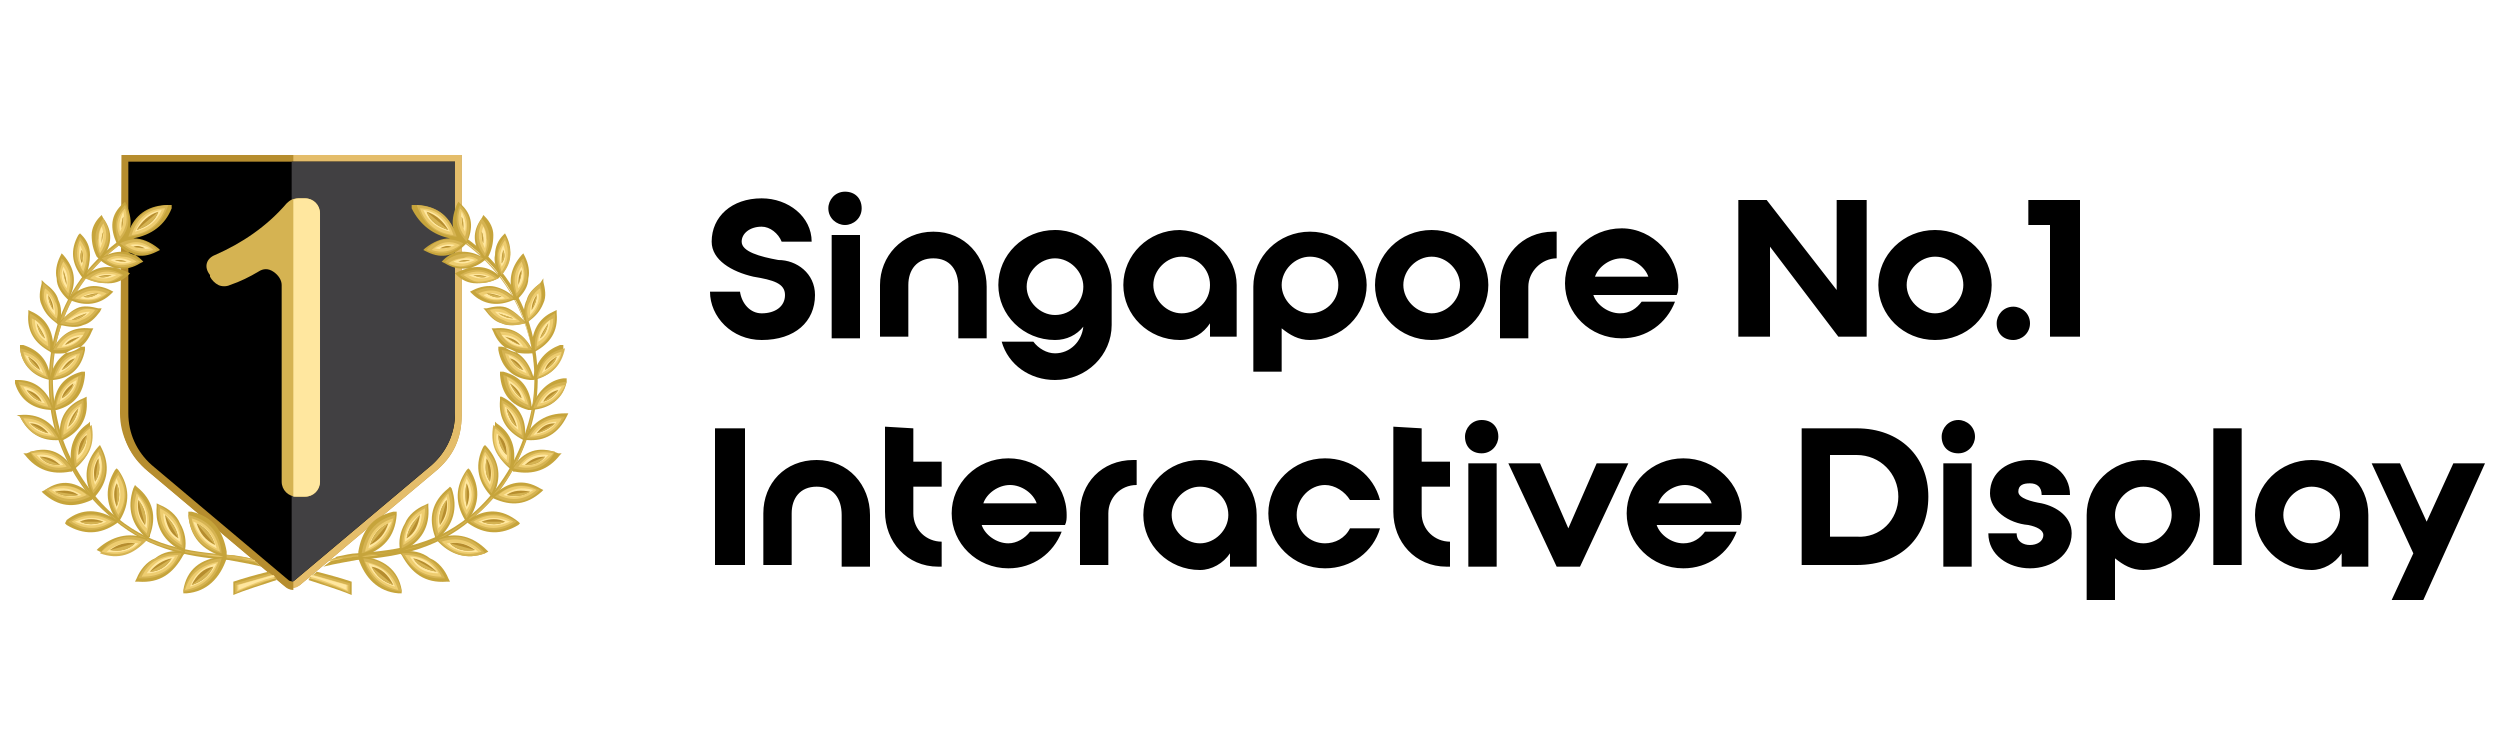
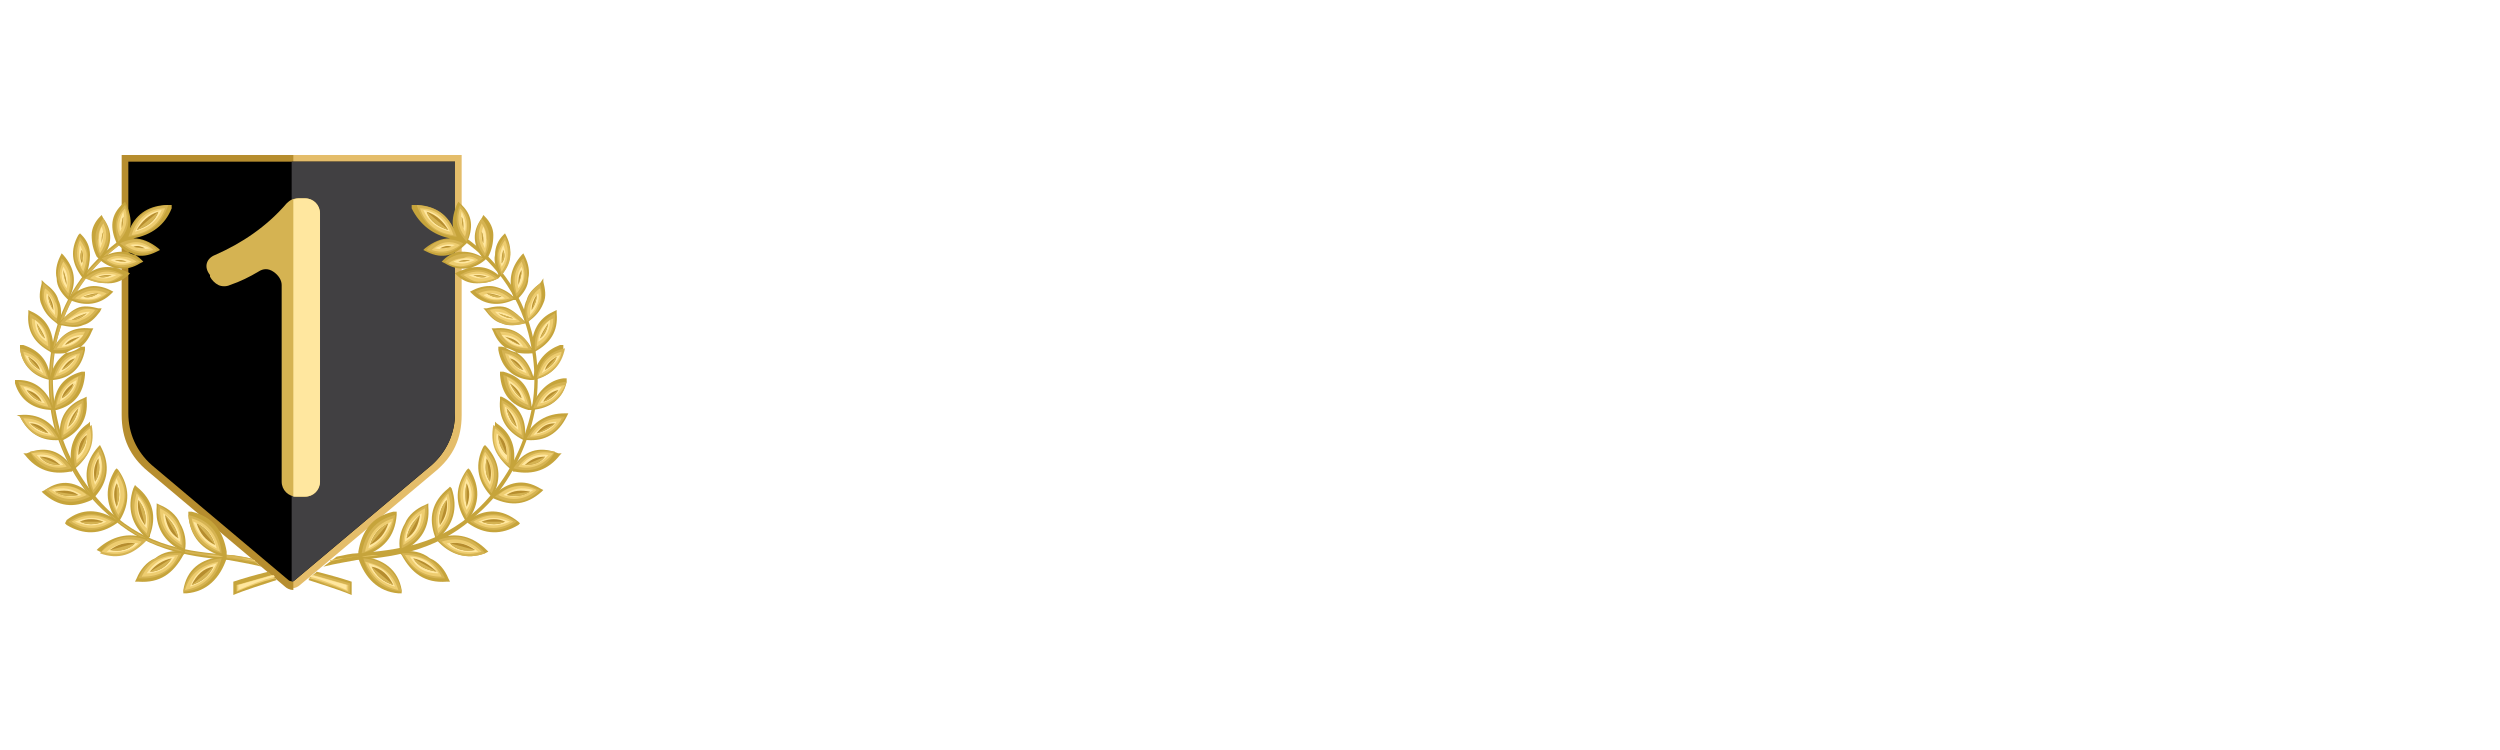
<svg xmlns="http://www.w3.org/2000/svg" version="1.1" id="Layer_1" x="0px" y="0px" viewBox="0 0 150 45" style="enable-background:new 0 0 150 45;" xml:space="preserve">
  <style type="text/css">
	.st0{fill-rule:evenodd;clip-rule:evenodd;fill:#B68D2E;}
	.st1{fill-rule:evenodd;clip-rule:evenodd;fill:#E4BD6A;}
	.st2{fill-rule:evenodd;clip-rule:evenodd;}
	.st3{fill-rule:evenodd;clip-rule:evenodd;fill:#414042;}
	.st4{fill-rule:evenodd;clip-rule:evenodd;fill:#C6A43B;}
	.st5{fill-rule:evenodd;clip-rule:evenodd;fill:#D5B352;}
	.st6{fill-rule:evenodd;clip-rule:evenodd;fill:#EECD70;}
	.st7{fill-rule:evenodd;clip-rule:evenodd;fill:#FFE79F;}
	.st8{fill:#D5B352;}
	.st9{fill:#FFE79F;}
</style>
  <g>
-     <path d="M48.9,17.7c0,1.6-1.2,2.7-3.2,2.7c-1.8,0-3.1-1.4-3.1-2.9h1.8c0.1,0.7,0.6,1.3,1.3,1.3c0.8,0,1.4-0.4,1.4-1.1   s-0.7-0.9-1.9-1.1c-1.3-0.3-2.5-1-2.5-2.1c0-1.5,1.2-2.6,3-2.6c1.6,0,3,1.1,3,2.6h-1.8c-0.2-0.5-0.7-0.9-1.2-0.9   c-0.7,0-1.2,0.4-1.2,0.9c0,0.6,1.1,0.9,2.2,1.1C47.8,15.6,48.9,16.4,48.9,17.7z M51.7,12.5c0,0.6-0.5,1-1,1s-1-0.4-1-1   c0-0.5,0.4-1,1-1S51.7,11.9,51.7,12.5z M49.9,14.1h1.7v6.2h-1.7V14.1z M56,13.9c1.9,0,3.2,1.5,3.2,3.3v3.1h-1.7v-3.1   c0-1-0.5-1.7-1.5-1.7s-1.5,0.7-1.5,1.6v3.1h-1.7v-3.1C52.8,15.4,54.1,13.9,56,13.9z M66.7,17.1v2.4c0,1.8-1.5,3.3-3.4,3.3   c-1.5,0-2.8-0.9-3.2-2.3H62c0.3,0.4,0.8,0.7,1.3,0.7c0.9,0,1.6-0.7,1.7-1.6l0,0c-0.4,0.5-1,0.8-1.7,0.8c-1.9,0-3.4-1.5-3.4-3.3   s1.5-3.3,3.4-3.3C65.2,13.8,66.7,15.4,66.7,17.1z M63.3,18.9c1,0,1.7-0.8,1.7-1.7s-0.8-1.7-1.7-1.7c-0.9,0-1.7,0.8-1.7,1.7   S62.4,18.9,63.3,18.9z M74.2,17.1v3.1h-1.6v-0.8c-0.4,0.6-1,1-1.8,1c-1.9,0-3.4-1.5-3.4-3.3s1.5-3.3,3.4-3.3   C72.7,13.9,74.2,15.4,74.2,17.1z M72.6,17.1c0-1-0.8-1.7-1.7-1.7s-1.7,0.8-1.7,1.7s0.8,1.7,1.7,1.7S72.6,18.1,72.6,17.1z M82,17.1   c0,1.8-1.5,3.3-3.4,3.3c-0.7,0-1.2-0.3-1.7-0.7v2.6h-1.7v-5.1c0-1.8,1.5-3.3,3.4-3.3S82,15.4,82,17.1z M80.3,17.1   c0-1-0.8-1.7-1.7-1.7s-1.7,0.8-1.7,1.7s0.8,1.7,1.7,1.7S80.3,18.1,80.3,17.1z M85.9,20.4c-1.9,0-3.4-1.5-3.4-3.3s1.5-3.3,3.4-3.3   s3.4,1.5,3.4,3.3S87.8,20.4,85.9,20.4z M85.9,15.4c-0.9,0-1.7,0.8-1.7,1.7s0.8,1.7,1.7,1.7s1.7-0.8,1.7-1.7S86.8,15.4,85.9,15.4z    M93.2,13.9h0.2v1.6c-0.9,0-1.7,0.8-1.7,1.7v3.1H90v-3.1C90,15.4,91.3,13.9,93.2,13.9z M100.7,17.1c0,0.2,0,0.4-0.1,0.6h-5   c0.2,0.6,0.9,1.1,1.6,1.1c0.6,0,1-0.3,1.3-0.7h2c-0.5,1.3-1.7,2.2-3.2,2.2c-1.9,0-3.4-1.5-3.4-3.3s1.5-3.3,3.4-3.3   S100.7,15.4,100.7,17.1z M98.9,16.6c-0.2-0.6-0.9-1.1-1.6-1.1s-1.4,0.5-1.6,1.1H98.9z M104.3,20.2V12h1.7l4.2,5.4V12h1.8v8.2h-1.7   l-4.1-5.4v5.4H104.3z M116.1,20.4c-1.9,0-3.4-1.5-3.4-3.3s1.5-3.3,3.4-3.3s3.4,1.5,3.4,3.3C119.5,19,118,20.4,116.1,20.4z    M116.1,15.4c-0.9,0-1.7,0.8-1.7,1.7s0.8,1.7,1.7,1.7s1.7-0.8,1.7-1.7S117.1,15.4,116.1,15.4z M120.8,20.4c-0.6,0-1-0.4-1-1   c0-0.5,0.4-1,1-1c0.5,0,1,0.4,1,1S121.3,20.4,120.8,20.4z M124.8,12v8.2H123v-6.7h-1.3V12H124.8z M44.7,33.9h-1.8v-8.2h1.8V33.9z    M49,27.6c1.9,0,3.2,1.5,3.2,3.3V34h-1.7v-3.1c0-1-0.5-1.7-1.5-1.7s-1.5,0.7-1.5,1.6v3.1h-1.7v-3.1C45.8,29,47.1,27.6,49,27.6z    M54.8,25.7v2h1.7v1.5h-1.7v1.6c0,1,0.8,1.7,1.7,1.7V34h-0.2c-1.9,0-3.2-1.5-3.2-3.3v-5.1L54.8,25.7L54.8,25.7z M64,30.9   c0,0.2,0,0.4-0.1,0.6h-5c0.2,0.6,0.9,1.1,1.6,1.1c0.5,0,1-0.3,1.3-0.7h1.9c-0.5,1.3-1.7,2.2-3.2,2.2c-1.9,0-3.4-1.5-3.4-3.3   s1.5-3.3,3.4-3.3S64,29,64,30.9z M62.2,30.2c-0.2-0.6-0.9-1.1-1.6-1.1c-0.7,0-1.4,0.5-1.6,1.1H62.2z M68,27.6h0.2v1.5   c-1,0-1.7,0.8-1.7,1.7v3.1h-1.7v-3.1C64.8,29,66.1,27.6,68,27.6z M75.4,30.9V34h-1.6v-0.8c-0.4,0.6-1.1,1-1.8,1   c-1.9,0-3.4-1.5-3.4-3.3s1.5-3.3,3.4-3.3C73.9,27.6,75.4,29,75.4,30.9z M73.7,30.9c0-1-0.8-1.7-1.7-1.7c-0.9,0-1.7,0.8-1.7,1.7   s0.8,1.7,1.7,1.7C72.9,32.6,73.7,31.8,73.7,30.9z M77.8,30.9c0,1,0.8,1.7,1.7,1.7c0.6,0,1.2-0.3,1.5-0.9h1.8   c-0.4,1.4-1.7,2.4-3.3,2.4c-1.9,0-3.4-1.5-3.4-3.3s1.5-3.3,3.4-3.3c1.6,0,2.9,1,3.3,2.5H81c-0.3-0.5-0.9-0.9-1.5-0.9   C78.6,29.1,77.8,29.9,77.8,30.9z M85.3,25.7v2H87v1.5h-1.7v1.6c0,1,0.8,1.7,1.7,1.7V34h-0.2c-1.9,0-3.2-1.5-3.2-3.3v-5.1L85.3,25.7   L85.3,25.7z M89.9,26.2c0,0.5-0.4,1-1,1s-1-0.4-1-1c0-0.5,0.4-1,1-1S89.9,25.6,89.9,26.2z M88.1,27.8h1.7V34h-1.7V27.8z M90.5,27.8   h1.9l1.7,3.9l1.7-3.9h1.9L94.8,34h-1.4L90.5,27.8z M104.5,30.9c0,0.2,0,0.4-0.1,0.6h-5c0.2,0.6,0.9,1.1,1.6,1.1   c0.6,0,1-0.3,1.3-0.7h1.9c-0.5,1.3-1.7,2.2-3.2,2.2c-1.9,0-3.4-1.5-3.4-3.3s1.5-3.3,3.4-3.3S104.5,29,104.5,30.9z M102.7,30.2   c-0.2-0.6-0.9-1.1-1.6-1.1s-1.4,0.5-1.6,1.1H102.7z M111.4,33.9h-3.3v-8.2h3.3c2.6,0,4.3,1.7,4.3,4.1S114.1,33.9,111.4,33.9z    M113.9,29.8c0-1.4-1.1-2.5-2.5-2.5h-1.6v4.9h1.6C112.8,32.3,113.9,31.2,113.9,29.8z M118.5,26.2c0,0.5-0.4,1-1,1s-1-0.4-1-1   c0-0.5,0.4-1,1-1C118,25.2,118.5,25.6,118.5,26.2z M116.6,27.8h1.7V34h-1.7V27.8z M124.3,32c0,1.3-1.2,2.1-2.5,2.1   s-2.5-0.8-2.5-2.1h1.7c0,0.5,0.4,0.7,0.8,0.7s0.8-0.2,0.8-0.6c0-0.3-0.4-0.5-0.9-0.6c-1.2-0.1-2.3-0.9-2.3-1.9c0-1.3,1.1-2,2.4-2   s2.4,0.8,2.4,2.1h-1.7c0-0.5-0.3-0.7-0.7-0.7c-0.4,0-0.7,0.1-0.7,0.5s0.8,0.6,1.4,0.7C123.4,30.4,124.3,31,124.3,32z M132,30.9   c0,1.8-1.5,3.3-3.4,3.3c-0.7,0-1.2-0.3-1.7-0.7V36h-1.7v-5.1c0-1.8,1.5-3.3,3.4-3.3C130.5,27.6,132,29,132,30.9z M130.3,30.9   c0-1-0.8-1.7-1.7-1.7s-1.7,0.8-1.7,1.7s0.8,1.7,1.7,1.7S130.3,31.8,130.3,30.9z M132.8,25.7h1.7v8.2h-1.7V25.7z M142.1,30.9V34   h-1.6v-0.8c-0.4,0.6-1.1,1-1.8,1c-1.9,0-3.4-1.5-3.4-3.3s1.5-3.3,3.4-3.3S142.1,29,142.1,30.9z M140.4,30.9c0-1-0.8-1.7-1.7-1.7   S137,30,137,30.9s0.8,1.7,1.7,1.7S140.4,31.8,140.4,30.9z M144,27.8l1.6,3.5l1.6-3.5h1.9l-3.7,8.2h-1.9l1.3-2.8l-2.5-5.4   C142.2,27.8,144,27.8,144,27.8z" />
    <g>
-       <path class="st0" d="M7.3,9.3h10.2h10.2v15.6c0,1.4-0.5,2.5-1.6,3.4L18,35.1c-0.3,0.2-0.7,0.2-1,0l-8.2-6.9    c-1-0.9-1.6-2.1-1.6-3.4L7.3,9.3L7.3,9.3z" />
      <path class="st1" d="M17.5,9.3h10.2v15.6c0,1.4-0.5,2.5-1.6,3.4L18,35.1c-0.1,0.1-0.3,0.2-0.5,0.2L17.5,9.3L17.5,9.3z" />
      <path class="st0" d="M17.5,9.3H7.3v15.6c0,1.4,0.5,2.5,1.6,3.4l8.2,6.9c0.1,0.1,0.3,0.2,0.5,0.2V9.3L17.5,9.3z" />
      <path class="st2" d="M7.7,9.7v15.1c0,1.2,0.5,2.3,1.4,3.1l8.2,6.9c0.1,0.1,0.3,0.1,0.4,0l8.2-6.9c0.9-0.8,1.4-1.9,1.4-3.1V9.7    L7.7,9.7L7.7,9.7z" />
      <path class="st3" d="M17.5,34.9c0.1,0,0.1,0,0.2-0.1l8.2-6.9c0.9-0.8,1.4-1.9,1.4-3.1V9.7h-9.8L17.5,34.9L17.5,34.9z" />
      <path class="st4" d="M14,35.7c0.7-0.3,1.7-0.6,2.6-0.9l-0.5-0.5c-0.8,0.2-1.5,0.4-2.1,0.6C14,35.2,14,35.4,14,35.7L14,35.7z     M19.4,34c0.8-0.2,1.5-0.3,2-0.4c2.6-0.2,5.1-0.7,7.3-2.8c1.5-1.3,2.5-3.1,3.1-5c0.6-1.9,0.6-3.9,0.1-5.9c-0.6-2.3-2.1-4.5-4.5-6    l-0.1,0.2c2.4,1.5,3.8,3.6,4.4,5.9c0.5,1.9,0.5,3.9-0.1,5.7c-0.5,1.8-1.6,3.6-3,4.9c-2.3,2.1-4.7,2.4-7.2,2.6    c-0.3,0-0.7,0.1-1.2,0.2L19.4,34L19.4,34z" />
-       <path class="st5" d="M14.1,35.6c0-0.2,0-0.4,0-0.6c0.7-0.2,1.4-0.4,2.1-0.6l0.4,0.3c-0.4,0.1-0.7,0.2-1.1,0.4    C15,35.2,14.6,35.4,14.1,35.6L14.1,35.6z M20,33.5c0.2,0,0.4-0.1,0.6-0.1c0.3,0,0.5-0.1,0.8-0.1c0.8,0,1.5-0.1,2.3-0.2    c0.9-0.1,1.7-0.4,2.5-0.7c0.9-0.4,1.7-1,2.5-1.6c1.4-1.3,2.5-3,3-4.9c0.3-0.9,0.4-1.9,0.4-2.9c0-1-0.1-2-0.4-2.9    c-0.7-2.5-2.2-4.5-4.4-5.9l0-0.1c2.2,1.4,3.7,3.4,4.4,5.9c0.3,1,0.4,1.9,0.4,2.9c0,1-0.2,2-0.4,2.9c-0.6,1.9-1.6,3.6-3.1,4.9    c-0.6,0.6-1.4,1.1-2.1,1.5c-0.7,0.4-1.5,0.6-2.3,0.8c-0.9,0.2-1.9,0.3-2.8,0.4c-0.3,0-0.6,0.1-0.8,0.1c-0.3,0.1-0.7,0.1-1,0.2    L20,33.5L20,33.5z" />
      <path class="st6" d="M14.2,35.5c0-0.1,0-0.3,0-0.4c0.7-0.2,1.4-0.4,2.1-0.6l0.2,0.2C15.7,34.9,14.9,35.2,14.2,35.5L14.2,35.5z     M19.8,33.6c0.2,0,0.5-0.1,0.7-0.1c0.3,0,0.5-0.1,0.8-0.1c0.5,0,0.9-0.1,1.4-0.1c-0.4,0.1-0.9,0.1-1.3,0.1c-0.3,0-0.6,0.1-0.8,0.1    c-0.3,0.1-0.6,0.1-0.8,0.2L19.8,33.6L19.8,33.6z" />
      <path class="st7" d="M14.3,35.4c0-0.1,0-0.2,0-0.3c0.7-0.2,1.4-0.4,2.1-0.6l0.1,0.1C15.7,34.8,15,35.1,14.3,35.4L14.3,35.4z" />
      <path class="st4" d="M27,14.3c-0.5,0-1,0.2-1.5,0.6L25.4,15l0.2,0.1c1,0.5,1.7,0.2,2.4-0.5c0.4-0.9,0.4-1.7-0.4-2.4l-0.1-0.1    l-0.1,0.2c-0.2,0.5-0.3,1-0.2,1.4c-0.4-0.9-1.2-1.4-2.3-1.4l-0.2,0l0,0.2C25.2,13.5,26,14.1,27,14.3L27,14.3z M31.9,20.9    c-0.5-0.9-1.2-1.3-2.2-1.2l-0.2,0l0.1,0.2c0.4,1,1.2,1.4,2.3,1.3l0.1,0l0.1-0.1c0.9-0.5,1.4-1.2,1.3-2.3l0-0.2l-0.2,0.1    C32.3,19.1,31.9,19.9,31.9,20.9L31.9,20.9z M31.5,19.3c-0.3-0.3-0.6-0.6-1-0.8c-0.4-0.2-0.9-0.1-1.3,0l-0.2,0l0.1,0.1    c0.3,0.4,0.6,0.7,1,0.8c0.4,0.2,0.9,0.1,1.4,0l0.1,0l0.1-0.1c0.4-0.3,0.7-0.6,0.9-1.1c0.2-0.4,0.1-0.9,0-1.3l0-0.2L32.4,17    c-0.4,0.3-0.7,0.6-0.8,1C31.4,18.4,31.4,18.9,31.5,19.3L31.5,19.3z M30.8,17.8c-0.3-0.3-0.7-0.5-1.1-0.6c-0.4-0.1-0.9,0-1.3,0.2    l-0.2,0.1l0.1,0.1c0.7,0.7,1.6,0.8,2.5,0.4L31,18l0.1-0.1c0.3-0.3,0.6-0.7,0.6-1.2c0.1-0.4,0-0.9-0.2-1.3l-0.1-0.2l-0.1,0.1    C30.6,16.1,30.5,16.9,30.8,17.8L30.8,17.8z M29.9,16.5c-0.7-0.6-1.5-0.6-2.4-0.2l-0.2,0.1l0.1,0.1c0.3,0.3,0.7,0.5,1.2,0.5    c0.5,0,0.9-0.1,1.3-0.3l0.1-0.1l0.1-0.1c0.6-0.8,0.7-1.6,0.2-2.5L30.3,14l-0.1,0.1c-0.3,0.3-0.5,0.7-0.5,1.2    C29.6,15.7,29.8,16.1,29.9,16.5L29.9,16.5z M28.9,15.4c-0.4-0.2-0.7-0.3-1.2-0.3c-0.4,0-0.8,0.2-1.1,0.5l-0.1,0.1l0.2,0.1    c0.8,0.5,1.7,0.4,2.4-0.2l0.1-0.1l0.1-0.1c0.2-0.4,0.3-0.8,0.3-1.3c0-0.4-0.2-0.8-0.5-1.1l-0.1-0.1l-0.1,0.2    C28.3,13.9,28.4,14.7,28.9,15.4L28.9,15.4z M29.6,29.7c0.5-1,0.4-2-0.4-2.9l-0.1-0.1L29,26.8c-0.5,1-0.4,2,0.4,2.9l0.1,0.1    l0.1,0.1c1.1,0.5,2,0.4,2.9-0.4l0.1-0.1l-0.2-0.1C31.4,28.7,30.5,28.9,29.6,29.7L29.6,29.7z M30.8,28c0.2-1.1-0.1-2-1-2.6    l-0.1-0.1l0,0.2c-0.3,1.1,0.1,2,1,2.7l0.1,0.1l0.1,0c1.1,0.2,2-0.1,2.7-1l0.1-0.1l-0.2,0C32.3,26.7,31.4,27.1,30.8,28L30.8,28z     M31.5,26.2c0.1-1.1-0.4-1.9-1.4-2.4L30,23.8l0,0.2c-0.1,1.1,0.4,1.9,1.4,2.4l0.1,0l0,0l0,0l0.1,0c1.1,0.1,1.9-0.4,2.4-1.4    l0.1-0.2l-0.2,0C32.8,24.8,32,25.3,31.5,26.2L31.5,26.2z M31.9,24.4c-0.1-1.1-0.6-1.8-1.7-2.1l-0.2,0l0,0.2    c0.1,1.1,0.6,1.8,1.7,2.1l0.1,0l0.1,0c1.1-0.1,1.8-0.6,2.1-1.7l0-0.2l-0.2,0C33,22.8,32.3,23.4,31.9,24.4L31.9,24.4z M32,22.6    c-0.3-1-0.9-1.6-1.9-1.8l-0.2,0l0,0.2c0.2,1.1,0.9,1.7,1.9,1.8l0.1,0l0.1,0c1-0.2,1.7-0.9,1.8-1.9l0-0.2l-0.2,0    C32.8,21,32.2,21.6,32,22.6L32,22.6z M21.7,33.4L21.7,33.4c1.3-0.4,2-1.2,2.1-2.5l0-0.2l-0.2,0c-1.3,0.3-1.9,1.2-2.1,2.4l0,0.2    l0,0.2c0.4,1.2,1.2,2,2.4,2.1l0.2,0l0-0.2C23.9,34.2,23,33.5,21.7,33.4L21.7,33.4L21.7,33.4z M24.1,33.1L24.1,33.1    c1.2-0.6,1.7-1.5,1.6-2.7l0-0.2l-0.2,0.1c-0.5,0.2-1,0.6-1.2,1.1c-0.3,0.5-0.4,1.1-0.3,1.6l0,0.2l0.1,0.1c0.6,1.1,1.4,1.7,2.7,1.6    l0.2,0l-0.1-0.2c-0.2-0.5-0.6-1-1.1-1.2C25.3,33.1,24.7,33,24.1,33.1L24.1,33.1L24.1,33.1z M26.3,32.3L26.3,32.3    c0.9-0.8,1.2-1.8,0.8-3L27,29.2l-0.1,0.1c-1,0.8-1.2,1.8-0.8,2.9l0,0.1l0.1,0.1c0.8,0.9,1.8,1.2,2.9,0.8l0.2-0.1l-0.1-0.1    C28.4,32.2,27.4,31.9,26.3,32.3L26.3,32.3L26.3,32.3z M28.1,31.2L28.1,31.2c0.7-1,0.7-2,0.1-3l-0.1-0.1L28,28.2    c-0.7,1-0.7,2-0.1,3l0.1,0.1l0.1,0.1c1,0.7,2,0.7,3,0.1l0.1-0.1l-0.1-0.1C30.1,30.5,29.1,30.5,28.1,31.2L28.1,31.2L28.1,31.2z" />
      <path class="st5" d="M21.8,33.5c1.2,0.1,2,0.8,2.3,2C22.9,35.4,22.1,34.7,21.8,33.5L21.8,33.5z M28.2,31.3c1-0.6,1.9-0.6,2.8,0    C30.1,32,29.1,31.9,28.2,31.3L28.2,31.3z M28,31.1c0.6-0.9,0.7-1.9,0-2.8C27.4,29.2,27.4,30.1,28,31.1L28,31.1z M26.3,32.4    c1.1-0.4,2.1-0.2,2.8,0.8C28,33.6,27.1,33.3,26.3,32.4L26.3,32.4z M26.2,32.2c0.9-0.8,1.2-1.7,0.8-2.8    C26,30.2,25.8,31.1,26.2,32.2L26.2,32.2z M24.1,33.2c1.2-0.1,2.1,0.4,2.6,1.5C25.5,34.8,24.7,34.2,24.1,33.2L24.1,33.2z     M24.1,32.9c1.1-0.5,1.6-1.4,1.5-2.6C24.5,30.9,24,31.7,24.1,32.9L24.1,32.9z M21.7,33.2c1.2-0.3,1.9-1.1,2-2.3    C22.5,31.2,21.9,32,21.7,33.2L21.7,33.2z M32.2,22.7c0.2-1,0.7-1.6,1.7-1.8C33.7,21.9,33.1,22.5,32.2,22.7L32.2,22.7z M31.9,22.7    c-0.2-1-0.8-1.6-1.8-1.7C30.3,22,30.9,22.6,31.9,22.7L31.9,22.7z M32,24.5c0.3-1,1-1.5,2-1.6C33.8,23.9,33.1,24.4,32,24.5L32,24.5    z M31.8,24.5c-0.1-1-0.6-1.7-1.6-2C30.3,23.5,30.8,24.2,31.8,24.5L31.8,24.5z M31.6,26.3c0.5-0.9,1.2-1.4,2.3-1.3    C33.4,26,32.6,26.4,31.6,26.3L31.6,26.3z M31.4,26.3c0.1-1.1-0.3-1.8-1.3-2.3C30,25,30.4,25.8,31.4,26.3L31.4,26.3z M30.8,28.1    c0.6-0.9,1.5-1.2,2.5-1C32.8,28.1,31.9,28.4,30.8,28.1L30.8,28.1z M30.6,28c0.2-1.1-0.1-1.9-1-2.5C29.4,26.6,29.7,27.4,30.6,28    L30.6,28z M29.7,29.8c0.8-0.7,1.7-0.9,2.7-0.4C31.6,30.2,30.7,30.3,29.7,29.8L29.7,29.8z M29.5,29.6c0.5-1,0.4-1.9-0.4-2.7    C28.6,27.9,28.7,28.8,29.5,29.6L29.5,29.6z M28,14.5c-0.6-0.6-0.8-1.4-0.4-2.2C28.2,12.9,28.3,13.6,28,14.5L28,14.5z M27.8,14.6    c-0.8-0.4-1.6-0.3-2.2,0.4C26.5,15.4,27.2,15.2,27.8,14.6L27.8,14.6z M29.1,15.4c-0.6-0.7-0.7-1.5-0.2-2.3    C29.5,13.8,29.5,14.6,29.1,15.4L29.1,15.4z M29,15.5c-0.8-0.4-1.6-0.4-2.3,0.2C27.5,16.2,28.3,16.1,29,15.5L29,15.5z M30.1,16.5    c-0.4-0.8-0.4-1.6,0.2-2.3C30.8,15.1,30.7,15.8,30.1,16.5L30.1,16.5z M29.9,16.7c-0.7-0.6-1.5-0.7-2.3-0.2    C28.4,17.1,29.1,17.1,29.9,16.7L29.9,16.7z M31,17.8c-0.4-0.9-0.3-1.7,0.4-2.3C31.8,16.4,31.7,17.1,31,17.8L31,17.8z M30.8,17.9    c-0.7-0.7-1.5-0.8-2.3-0.4C29.2,18.2,30,18.3,30.8,17.9L30.8,17.9z M31.6,19.3c-0.2-0.9,0-1.7,0.8-2.3    C32.7,18,32.4,18.8,31.6,19.3L31.6,19.3z M31.5,19.4c-0.6-0.8-1.3-1.1-2.3-0.8C29.7,19.4,30.5,19.7,31.5,19.4L31.5,19.4z M32.1,21    c-0.1-1,0.3-1.7,1.2-2.2C33.4,19.8,32.9,20.5,32.1,21L32.1,21z M31.9,21c-0.4-0.9-1.1-1.3-2.2-1.2C30.1,20.7,30.9,21.1,31.9,21    L31.9,21z M27.4,14.2C27,13,26.3,12.4,25,12.3C25.4,13.5,26.2,14.1,27.4,14.2L27.4,14.2z" />
      <path class="st6" d="M21.9,33.7c1,0.2,1.7,0.7,2,1.7C22.9,35.2,22.3,34.6,21.9,33.7L21.9,33.7z M28.4,31.3c0.8-0.5,1.6-0.5,2.4,0    C30,31.8,29.2,31.8,28.4,31.3L28.4,31.3z M28,30.9c-0.5-0.8-0.5-1.6,0-2.4C28.6,29.3,28.5,30.1,28,30.9L28,30.9z M26.5,32.5    c0.9-0.3,1.7-0.1,2.4,0.6C28,33.4,27.2,33.2,26.5,32.5L26.5,32.5z M26.3,32c-0.3-0.9-0.1-1.7,0.6-2.4C27.2,30.6,26.9,31.3,26.3,32    L26.3,32z M24.3,33.3c0.5,0,0.9,0.1,1.3,0.3c0.4,0.2,0.7,0.6,0.9,1C25.5,34.6,24.8,34.2,24.3,33.3L24.3,33.3z M24.2,32.7    c0-0.5,0.1-0.9,0.3-1.3c0.2-0.4,0.6-0.7,1-0.9C25.5,31.5,25.1,32.2,24.2,32.7L24.2,32.7z M21.9,33.1c0.2-1,0.7-1.7,1.7-2    C23.4,32.1,22.9,32.7,21.9,33.1L21.9,33.1z M32.3,22.6c0.2-0.8,0.6-1.3,1.4-1.5C33.6,21.8,33.1,22.3,32.3,22.6L32.3,22.6z     M31.8,22.6c-0.8-0.2-1.3-0.6-1.5-1.4C31,21.3,31.5,21.8,31.8,22.6L31.8,22.6z M32.2,24.4c0.3-0.8,0.8-1.2,1.7-1.3    C33.6,23.8,33,24.3,32.2,24.4L32.2,24.4z M31.7,24.3c-0.8-0.3-1.2-0.8-1.3-1.7C31.1,22.9,31.5,23.5,31.7,24.3L31.7,24.3z     M31.8,26.2c0.4-0.7,1-1.1,1.9-1.1C33.3,25.9,32.6,26.2,31.8,26.2L31.8,26.2z M31.3,26.1c-0.7-0.4-1.1-1-1.1-1.9    C30.9,24.6,31.3,25.2,31.3,26.1L31.3,26.1z M31.1,28c0.5-0.7,1.2-1,2.1-0.8C32.6,27.9,31.9,28.2,31.1,28L31.1,28z M30.5,27.8    c-0.7-0.5-1-1.2-0.8-2.1C30.4,26.2,30.7,26.9,30.5,27.8L30.5,27.8z M29.9,29.7c0.7-0.6,1.5-0.7,2.3-0.3    C31.5,30,30.7,30.1,29.9,29.7L29.9,29.7z M29.4,29.4c-0.6-0.7-0.7-1.5-0.3-2.3C29.7,27.8,29.8,28.6,29.4,29.4L29.4,29.4z     M27.9,14.2c-0.4-0.5-0.5-1.1-0.3-1.7C28.1,13,28.1,13.6,27.9,14.2L27.9,14.2z M27.6,14.7c-0.5,0.4-1.1,0.5-1.7,0.3    C26.4,14.5,27,14.4,27.6,14.7L27.6,14.7z M29.1,15.2c-0.4-0.6-0.5-1.2-0.2-1.8c0.2,0.3,0.3,0.5,0.3,0.9    C29.3,14.5,29.2,14.9,29.1,15.2L29.1,15.2z M28.7,15.6c-0.6,0.4-1.2,0.5-1.8,0.2c0.3-0.2,0.5-0.3,0.9-0.3    C28.1,15.3,28.4,15.4,28.7,15.6L28.7,15.6z M30.1,16.3c-0.1-0.3-0.2-0.6-0.2-1c0-0.3,0.2-0.6,0.4-0.9    C30.6,15.1,30.5,15.7,30.1,16.3L30.1,16.3z M29.7,16.7c-0.3,0.1-0.6,0.2-1,0.2c-0.3,0-0.6-0.2-0.9-0.4    C28.5,16.2,29.1,16.2,29.7,16.7L29.7,16.7z M31,17.6c-0.2-0.7-0.2-1.3,0.3-1.9C31.6,16.4,31.5,17,31,17.6L31,17.6z M30.6,17.9    c-0.7,0.2-1.3,0.2-1.9-0.3C29.4,17.3,30,17.4,30.6,17.9L30.6,17.9z M31.7,19.1c-0.1-0.3-0.1-0.7,0.1-1c0.1-0.3,0.3-0.6,0.6-0.8    c0.1,0.3,0.1,0.7-0.1,1C32.2,18.6,32,18.9,31.7,19.1L31.7,19.1z M31.2,19.3c-0.3,0.1-0.7,0.1-1-0.1c-0.3-0.1-0.6-0.3-0.8-0.6    c0.3-0.1,0.7-0.1,1,0.1C30.7,18.9,31,19.1,31.2,19.3L31.2,19.3z M32.2,20.8c0-0.8,0.3-1.4,1-1.7C33.2,19.8,32.9,20.4,32.2,20.8    L32.2,20.8z M31.7,20.9c-0.8,0-1.4-0.3-1.7-1C30.7,19.9,31.3,20.2,31.7,20.9L31.7,20.9z M27.2,14.1c-1-0.1-1.7-0.7-2-1.6    C26.2,12.5,26.9,13.1,27.2,14.1L27.2,14.1z" />
      <path class="st7" d="M22.1,33.8c0.8,0.2,1.3,0.6,1.6,1.4C23,35,22.4,34.6,22.1,33.8L22.1,33.8z M28.7,31.3c0.6-0.3,1.2-0.3,1.9,0    C29.9,31.6,29.3,31.6,28.7,31.3L28.7,31.3z M28,30.6c-0.3-0.6-0.3-1.2,0-1.9C28.4,29.4,28.4,30,28,30.6L28,30.6z M26.8,32.6    c0.7-0.1,1.3,0,1.9,0.5C28,33.2,27.3,33.1,26.8,32.6L26.8,32.6z M26.3,31.7c-0.1-0.7,0-1.3,0.5-1.9C27,30.6,26.8,31.2,26.3,31.7    L26.3,31.7z M24.6,33.4c0.8,0,1.3,0.4,1.7,1C25.5,34.4,25,34.1,24.6,33.4L24.6,33.4z M24.3,32.5c0-0.8,0.4-1.3,1-1.7    C25.3,31.5,25,32.1,24.3,32.5L24.3,32.5z M22.1,32.9c0.2-0.8,0.6-1.3,1.4-1.6C23.2,32,22.8,32.6,22.1,32.9L22.1,32.9z M32.5,22.4    c0.2-0.5,0.5-0.9,1.1-1.1C33.4,21.8,33,22.1,32.5,22.4L32.5,22.4z M31.6,22.4c-0.5-0.2-0.9-0.5-1.1-1.1    C31,21.5,31.4,21.9,31.6,22.4L31.6,22.4z M32.4,24.2c0.3-0.5,0.7-0.9,1.3-1C33.4,23.8,33,24.1,32.4,24.2L32.4,24.2z M31.5,24.1    c-0.5-0.3-0.9-0.7-1-1.3C31,23.1,31.4,23.5,31.5,24.1L31.5,24.1z M32,26.1c0.4-0.5,0.8-0.8,1.4-0.8C33.1,25.8,32.6,26,32,26.1    L32,26.1z M31.1,25.8c-0.5-0.4-0.8-0.8-0.8-1.4C30.8,24.7,31.1,25.2,31.1,25.8L31.1,25.8z M31.3,27.9c0.4-0.5,1-0.7,1.6-0.6    C32.5,27.8,31.9,28,31.3,27.9L31.3,27.9z M30.4,27.6c-0.5-0.4-0.7-1-0.6-1.6C30.3,26.4,30.5,26.9,30.4,27.6L30.4,27.6z M30.2,29.7    c0.6-0.4,1.1-0.5,1.8-0.3C31.4,29.8,30.8,29.9,30.2,29.7L30.2,29.7z M29.4,29.1c-0.4-0.6-0.5-1.1-0.3-1.8    C29.5,27.9,29.6,28.5,29.4,29.1L29.4,29.1z M27.9,13.9c-0.2-0.4-0.3-0.8-0.2-1.2C27.9,13.1,28,13.5,27.9,13.9L27.9,13.9z     M27.3,14.7c-0.4,0.2-0.8,0.3-1.2,0.2C26.5,14.7,26.9,14.6,27.3,14.7L27.3,14.7z M29.1,14.9c-0.2-0.4-0.3-0.8-0.1-1.3    C29.2,14,29.2,14.4,29.1,14.9L29.1,14.9z M28.5,15.6c-0.4,0.2-0.8,0.3-1.3,0.1C27.6,15.5,28,15.4,28.5,15.6L28.5,15.6z M30.1,16    c-0.2-0.5-0.1-0.9,0.1-1.3C30.4,15.2,30.4,15.6,30.1,16L30.1,16z M29.4,16.6c-0.5,0.2-0.9,0.1-1.3-0.1    C28.6,16.4,29,16.4,29.4,16.6L29.4,16.6z M31.1,17.3C31,16.8,31,16.4,31.3,16C31.5,16.5,31.4,16.9,31.1,17.3L31.1,17.3z     M30.3,17.9c-0.5,0.1-0.9,0.1-1.3-0.2C29.5,17.5,29.9,17.6,30.3,17.9L30.3,17.9z M31.8,18.9c0-0.5,0.1-1,0.5-1.3    C32.4,18,32.2,18.5,31.8,18.9L31.8,18.9z M31,19.2c-0.5,0-1-0.1-1.3-0.5C30.2,18.7,30.6,18.9,31,19.2L31,19.2z M32.3,20.5    c0-0.5,0.3-1,0.7-1.3C33,19.8,32.8,20.2,32.3,20.5L32.3,20.5z M31.4,20.8c-0.5,0-1-0.3-1.3-0.7C30.7,20.1,31.1,20.3,31.4,20.8    L31.4,20.8z M27,13.9c-0.8-0.2-1.3-0.6-1.6-1.3C26.2,12.7,26.7,13.2,27,13.9L27,13.9z" />
      <path class="st0" d="M22.3,34c0.3,0.6,0.7,0.9,1.3,1.1C23.3,34.5,22.9,34.1,22.3,34L22.3,34z M28.9,31.3c0.5,0.2,1,0.2,1.4,0    C29.9,31.1,29.4,31.1,28.9,31.3L28.9,31.3z M28,30.4c0.2-0.5,0.2-1,0-1.4C27.9,29.4,27.9,29.9,28,30.4L28,30.4z M28.5,33    c-0.4-0.3-0.9-0.5-1.5-0.4C27.4,33,27.9,33.1,28.5,33L28.5,33z M26.4,31.5c0.3-0.4,0.5-0.9,0.4-1.5C26.4,30.5,26.3,31,26.4,31.5    L26.4,31.5z M24.8,33.5c0.3,0.5,0.8,0.7,1.4,0.8C25.8,33.9,25.3,33.6,24.8,33.5L24.8,33.5z M24.4,32.3c0.5-0.3,0.7-0.8,0.8-1.4    C24.8,31.3,24.5,31.7,24.4,32.3L24.4,32.3z M22.2,32.7c0.6-0.3,0.9-0.7,1.1-1.3C22.7,31.7,22.4,32.1,22.2,32.7L22.2,32.7z     M32.7,22.2c0.3-0.2,0.6-0.4,0.7-0.8C33.1,21.6,32.8,21.8,32.7,22.2L32.7,22.2z M31.4,22.2c-0.2-0.3-0.4-0.6-0.8-0.7    C30.8,21.8,31,22.1,31.4,22.2L31.4,22.2z M32.6,24.1c0.4-0.1,0.7-0.4,0.9-0.7C33.1,23.5,32.8,23.7,32.6,24.1L32.6,24.1z     M31.3,23.9c-0.1-0.4-0.4-0.7-0.7-0.9C30.8,23.4,31,23.7,31.3,23.9L31.3,23.9z M32.2,26c0.4-0.1,0.8-0.3,1.1-0.6    C32.8,25.4,32.5,25.6,32.2,26L32.2,26z M31,25.6c-0.1-0.4-0.3-0.8-0.6-1.1C30.5,25,30.7,25.4,31,25.6L31,25.6z M31.5,27.9    c0.5,0,0.9-0.1,1.2-0.5C32.3,27.4,31.9,27.5,31.5,27.9L31.5,27.9z M30.4,27.3c0-0.5-0.1-0.9-0.5-1.2C29.9,26.6,30.1,27,30.4,27.3    L30.4,27.3z M30.4,29.7c0.5,0.1,0.9,0.1,1.4-0.2C31.3,29.4,30.8,29.4,30.4,29.7L30.4,29.7z M29.4,28.9c0.1-0.5,0.1-0.9-0.2-1.4    C29.1,28,29.1,28.5,29.4,28.9L29.4,28.9z M27.7,13c0,0.2,0,0.4,0.1,0.7C27.8,13.4,27.8,13.2,27.7,13L27.7,13z M26.4,14.9    c0.2,0,0.4,0,0.7-0.1C26.8,14.7,26.6,14.8,26.4,14.9L26.4,14.9z M29,14.6c0-0.3,0-0.5-0.1-0.7C28.9,14.1,28.9,14.4,29,14.6    L29,14.6z M28.2,15.6c-0.3,0-0.5,0-0.7,0.1C27.7,15.7,28,15.7,28.2,15.6L28.2,15.6z M30.2,15c-0.1,0.3-0.1,0.5-0.1,0.8    C30.3,15.5,30.3,15.3,30.2,15L30.2,15z M29.2,16.6c-0.3-0.1-0.5-0.1-0.8-0.1C28.6,16.6,28.9,16.7,29.2,16.6L29.2,16.6z M31.1,17.1    c0.1-0.3,0.2-0.6,0.2-0.9C31.1,16.5,31.1,16.8,31.1,17.1L31.1,17.1z M30.1,17.8c-0.3-0.1-0.6-0.2-0.9-0.2    C29.5,17.8,29.8,17.9,30.1,17.8L30.1,17.8z M31.9,18.6c0.2-0.3,0.3-0.6,0.3-0.9C32,18,31.9,18.3,31.9,18.6L31.9,18.6z M29.9,18.8    c0.3,0.2,0.6,0.3,0.9,0.3C30.5,19,30.2,18.9,29.9,18.8L29.9,18.8z M32.4,20.3c0.3-0.2,0.4-0.5,0.5-0.9    C32.7,19.7,32.5,20,32.4,20.3L32.4,20.3z M31.2,20.7c-0.2-0.3-0.5-0.4-0.9-0.5C30.6,20.4,30.9,20.6,31.2,20.7L31.2,20.7z     M26.9,13.8c-0.3-0.5-0.7-0.9-1.3-1.1C25.8,13.3,26.3,13.6,26.9,13.8L26.9,13.8z" />
      <path class="st5" d="M22.3,34c0.3,0.6,0.7,0.9,1.3,1.1L22.3,34L22.3,34z M28.9,31.3c0.5,0.2,1,0.2,1.4,0L28.9,31.3L28.9,31.3z     M28,30.4l0-1.4C27.9,29.4,27.9,29.9,28,30.4L28,30.4z M28.5,33L27,32.6C27.4,33,27.9,33.1,28.5,33L28.5,33z M26.4,31.5l0.4-1.5    C26.4,30.5,26.3,31,26.4,31.5L26.4,31.5z M24.8,33.5c0.3,0.5,0.8,0.7,1.4,0.8L24.8,33.5L24.8,33.5z M24.4,32.3l0.8-1.4    C24.8,31.3,24.5,31.7,24.4,32.3L24.4,32.3z M22.2,32.7l1.1-1.3C22.7,31.7,22.4,32.1,22.2,32.7L22.2,32.7z M32.7,22.2    c0.3-0.2,0.6-0.4,0.7-0.8L32.7,22.2L32.7,22.2z M31.4,22.2l-0.8-0.7C30.8,21.8,31,22.1,31.4,22.2L31.4,22.2z M32.6,24.1    c0.4-0.1,0.7-0.4,0.9-0.7L32.6,24.1L32.6,24.1z M31.3,23.9L30.6,23C30.8,23.4,31,23.7,31.3,23.9L31.3,23.9z M32.2,26    c0.4-0.1,0.8-0.3,1.1-0.6L32.2,26L32.2,26z M31,25.6l-0.6-1.1C30.5,25,30.7,25.4,31,25.6L31,25.6z M31.5,27.9    c0.5,0,0.9-0.1,1.2-0.5L31.5,27.9L31.5,27.9z M30.4,27.3l-0.5-1.2C29.9,26.6,30.1,27,30.4,27.3L30.4,27.3z M30.4,29.7    c0.5,0.1,0.9,0.1,1.4-0.2L30.4,29.7L30.4,29.7z M29.4,28.9l-0.2-1.4C29.1,28,29.1,28.5,29.4,28.9L29.4,28.9z M27.7,13l0.1,0.7    C27.8,13.4,27.8,13.2,27.7,13L27.7,13z M26.4,14.9c0.2,0,0.4,0,0.7-0.1L26.4,14.9L26.4,14.9z M29,14.6c0-0.3,0-0.5-0.1-0.7    L29,14.6L29,14.6z M28.2,15.6l-0.7,0.1C27.7,15.7,28,15.7,28.2,15.6L28.2,15.6z M30.2,15l-0.1,0.8C30.3,15.5,30.3,15.3,30.2,15    L30.2,15z M29.2,16.6l-0.8-0.1C28.6,16.6,28.9,16.7,29.2,16.6L29.2,16.6z M31.1,17.1c0.1-0.3,0.2-0.6,0.2-0.9L31.1,17.1L31.1,17.1    z M30.1,17.8l-0.9-0.2C29.5,17.8,29.8,17.9,30.1,17.8L30.1,17.8z M31.9,18.6c0.2-0.3,0.3-0.6,0.3-0.9L31.9,18.6L31.9,18.6z     M29.9,18.8c0.3,0.2,0.6,0.3,0.9,0.3L29.9,18.8L29.9,18.8z M32.4,20.3c0.3-0.2,0.4-0.5,0.5-0.9L32.4,20.3L32.4,20.3z M31.2,20.7    l-0.9-0.5C30.6,20.4,30.9,20.6,31.2,20.7L31.2,20.7z M26.9,13.8l-1.3-1.1C25.8,13.3,26.3,13.6,26.9,13.8L26.9,13.8z" />
      <path class="st8" d="M12.9,15.3c1.6-0.7,3.1-1.7,4.3-3.1c0.2-0.2,0.4-0.3,0.7-0.3h0.4c0.5,0,0.9,0.4,0.9,0.9v16.1    c0,0.5-0.4,0.9-0.9,0.9h-0.5c-0.5,0-0.9-0.4-0.9-0.9V17.1c0-0.3-0.2-0.6-0.5-0.8c-0.3-0.2-0.6-0.2-0.9,0c-0.5,0.3-1.1,0.6-1.7,0.8    c-0.2,0.1-0.5,0.1-0.7,0c-0.2-0.1-0.4-0.3-0.5-0.5l0-0.1C12.2,16,12.4,15.5,12.9,15.3L12.9,15.3z" />
      <path class="st9" d="M17.5,12c0.1,0,0.2-0.1,0.4-0.1h0.4c0.5,0,0.9,0.4,0.9,0.9v16.1c0,0.5-0.4,0.9-0.9,0.9h-0.5    c-0.1,0-0.1,0-0.2,0V12L17.5,12z" />
      <path class="st4" d="M21.1,35.7c-0.7-0.3-1.7-0.6-2.6-0.9l0.5-0.5c0.8,0.2,1.5,0.4,2.1,0.6C21.1,35.2,21.1,35.4,21.1,35.7    L21.1,35.7z M15.7,34c-0.8-0.2-1.5-0.3-2-0.4c-2.6-0.2-5.1-0.7-7.3-2.8c-1.5-1.3-2.5-3.1-3.1-5C2.8,24,2.8,21.9,3.3,20    c0.6-2.3,2.1-4.5,4.5-6l0.1,0.2c-2.4,1.5-3.8,3.6-4.4,5.9C3,22,3.1,24,3.6,25.8c0.5,1.8,1.6,3.6,3,4.9c2.3,2.1,4.7,2.4,7.2,2.6    c0.3,0,0.7,0.1,1.2,0.2L15.7,34L15.7,34z" />
      <path class="st5" d="M21,35.6c0-0.2,0-0.4,0-0.6c-0.7-0.2-1.4-0.4-2.1-0.6l-0.4,0.3c0.4,0.1,0.7,0.2,1.1,0.4    C20.1,35.2,20.5,35.4,21,35.6L21,35.6z M15.1,33.5c-0.2,0-0.4-0.1-0.6-0.1c-0.3,0-0.5-0.1-0.8-0.1c-0.8,0-1.5-0.1-2.3-0.2    C10.7,33,9.8,32.7,9,32.4c-0.9-0.4-1.7-1-2.5-1.6c-1.4-1.3-2.5-3-3-4.9c-0.3-0.9-0.4-1.9-0.4-2.9c0-1,0.1-2,0.4-2.9    c0.7-2.5,2.2-4.5,4.4-5.9l0-0.1C5.6,15.5,4,17.5,3.4,20C3.1,21,3,22,3,23c0,1,0.2,2,0.4,2.9C4,27.7,5,29.5,6.5,30.8    c0.6,0.6,1.4,1.1,2.1,1.5c0.7,0.4,1.5,0.6,2.3,0.8c0.9,0.2,1.9,0.3,2.8,0.4c0.3,0,0.6,0.1,0.8,0.1c0.3,0.1,0.7,0.1,1,0.2    L15.1,33.5L15.1,33.5z" />
      <path class="st6" d="M20.9,35.5c0-0.1,0-0.3,0-0.4c-0.7-0.2-1.4-0.4-2.1-0.6l-0.2,0.2C19.4,34.9,20.2,35.2,20.9,35.5L20.9,35.5z     M15.3,33.6c-0.2,0-0.5-0.1-0.7-0.1c-0.3,0-0.5-0.1-0.8-0.1c-0.5,0-0.9-0.1-1.4-0.1c0.4,0.1,0.9,0.1,1.3,0.1    c0.3,0,0.6,0.1,0.8,0.1c0.3,0.1,0.6,0.1,0.8,0.2L15.3,33.6L15.3,33.6z" />
      <path class="st7" d="M20.8,35.4c0-0.1,0-0.2,0-0.3c-0.7-0.2-1.4-0.4-2.1-0.6l-0.1,0.1C19.4,34.8,20.1,35.1,20.8,35.4L20.8,35.4z" />
      <path class="st4" d="M8,14.3c0.5,0,1,0.2,1.5,0.6L9.6,15l-0.2,0.1c-1,0.5-1.7,0.2-2.4-0.5c-0.4-0.9-0.4-1.7,0.4-2.4l0.1-0.1    l0.1,0.2c0.2,0.5,0.3,1,0.2,1.4c0.4-0.9,1.2-1.4,2.3-1.4l0.2,0l0,0.2C9.9,13.5,9.1,14.1,8,14.3L8,14.3z M3.2,20.9    c0.5-0.9,1.2-1.3,2.2-1.2l0.2,0l-0.1,0.2c-0.4,1-1.2,1.4-2.3,1.3l-0.1,0L3,21.1c-0.9-0.5-1.4-1.2-1.3-2.3l0-0.2l0.2,0.1    C2.8,19.1,3.2,19.9,3.2,20.9L3.2,20.9z M3.6,19.3c0.3-0.3,0.6-0.6,1-0.8c0.4-0.2,0.9-0.1,1.3,0l0.2,0L6,18.7    c-0.3,0.4-0.6,0.7-1,0.8c-0.4,0.2-0.9,0.1-1.4,0l-0.1,0l-0.1-0.1c-0.4-0.3-0.7-0.6-0.9-1.1c-0.2-0.4-0.1-0.9,0-1.3l0-0.2L2.7,17    c0.4,0.3,0.7,0.6,0.8,1C3.7,18.4,3.7,18.9,3.6,19.3L3.6,19.3z M4.2,17.8c0.3-0.3,0.7-0.5,1.1-0.6c0.4-0.1,0.9,0,1.3,0.2l0.2,0.1    l-0.1,0.1c-0.7,0.7-1.6,0.8-2.5,0.4L4.1,18L4,17.9c-0.3-0.3-0.6-0.7-0.6-1.2c-0.1-0.4,0-0.9,0.2-1.3l0.1-0.2l0.1,0.1    C4.5,16.1,4.6,16.9,4.2,17.8L4.2,17.8z M5.2,16.5c0.7-0.6,1.5-0.6,2.4-0.2l0.2,0.1l-0.1,0.1c-0.3,0.3-0.7,0.5-1.2,0.5    c-0.5,0-0.9-0.1-1.3-0.3L5,16.7l-0.1-0.1c-0.6-0.8-0.7-1.6-0.2-2.5L4.8,14l0.1,0.1c0.3,0.3,0.5,0.7,0.5,1.2    C5.4,15.7,5.3,16.1,5.2,16.5L5.2,16.5z M6.2,15.4c0.4-0.2,0.7-0.3,1.2-0.3c0.4,0,0.8,0.2,1.1,0.5l0.1,0.1l-0.2,0.1    c-0.8,0.5-1.7,0.4-2.4-0.2l-0.1-0.1l-0.1-0.1c-0.2-0.4-0.3-0.8-0.3-1.3c0-0.4,0.2-0.8,0.5-1.1l0.1-0.1l0.1,0.2    C6.8,13.9,6.7,14.7,6.2,15.4L6.2,15.4z M5.5,29.7c-0.5-1-0.4-2,0.4-2.9L6,26.7l0.1,0.2c0.5,1,0.4,2-0.4,2.9l-0.1,0.1l-0.1,0.1    c-1.1,0.5-2,0.4-2.9-0.4l-0.1-0.1l0.2-0.1C3.7,28.7,4.6,28.9,5.5,29.7L5.5,29.7z M4.3,28c-0.2-1.1,0.1-2,1-2.6l0.1-0.1l0,0.2    c0.3,1.1-0.1,2-1,2.7l-0.1,0.1l-0.1,0c-1.1,0.2-2-0.1-2.7-1l-0.1-0.1l0.2,0C2.8,26.7,3.7,27.1,4.3,28L4.3,28z M3.6,26.2    C3.5,25.1,4,24.3,5,23.9l0.2-0.1l0,0.2c0.1,1.1-0.4,1.9-1.4,2.4l-0.1,0l0,0l0,0l-0.1,0c-1.1,0.1-1.9-0.4-2.4-1.4L1,24.9l0.2,0    C2.3,24.8,3.1,25.3,3.6,26.2L3.6,26.2z M3.2,24.4c0.1-1.1,0.6-1.8,1.7-2.1l0.2,0l0,0.2c-0.1,1.1-0.6,1.8-1.7,2.1l-0.1,0l-0.1,0    C2,24.6,1.2,24,0.9,23l0-0.2l0.2,0C2.1,22.8,2.8,23.4,3.2,24.4L3.2,24.4z M3,22.6c0.3-1,0.9-1.6,1.9-1.8l0.2,0l0,0.2    c-0.2,1.1-0.9,1.7-1.9,1.8l-0.1,0l-0.1,0c-1-0.2-1.7-0.9-1.8-1.9l0-0.2l0.2,0C2.3,21,2.9,21.6,3,22.6L3,22.6z M13.4,33.4    L13.4,33.4c-1.3-0.4-2-1.2-2.1-2.5l0-0.2l0.2,0c1.3,0.3,1.9,1.2,2.1,2.4l0,0.2l0,0.2c-0.4,1.2-1.2,2-2.4,2.1l-0.2,0l0-0.2    C11.2,34.2,12,33.5,13.4,33.4L13.4,33.4L13.4,33.4z M11,33.1L11,33.1c-1.2-0.6-1.7-1.5-1.6-2.7l0-0.2l0.2,0.1    c0.5,0.2,1,0.6,1.2,1.1c0.3,0.5,0.4,1.1,0.3,1.6l0,0.2l-0.1,0.1c-0.6,1.1-1.4,1.7-2.7,1.6l-0.2,0l0.1-0.2c0.2-0.5,0.6-1,1.1-1.2    C9.8,33.1,10.4,33,11,33.1L11,33.1L11,33.1z M8.8,32.3L8.8,32.3c-0.9-0.8-1.2-1.8-0.8-3l0.1-0.2l0.1,0.1c1,0.8,1.2,1.8,0.8,2.9    l0,0.1l-0.1,0.1c-0.8,0.9-1.8,1.2-2.9,0.8l-0.2-0.1l0.1-0.1C6.7,32.2,7.7,31.9,8.8,32.3L8.8,32.3L8.8,32.3z M7,31.2L7,31.2    c-0.7-1-0.7-2-0.1-3L7,28.1l0.1,0.1c0.7,1,0.7,2,0.1,3l-0.1,0.1L7,31.4c-1,0.7-2,0.7-3,0.1l-0.1-0.1L4,31.2    C4.9,30.5,5.9,30.5,7,31.2L7,31.2L7,31.2z" />
      <path class="st5" d="M13.3,33.5c-1.2,0.1-2,0.8-2.3,2C12.2,35.4,13,34.7,13.3,33.5L13.3,33.5z M6.9,31.3c-1-0.6-1.9-0.6-2.8,0    C5,32,6,31.9,6.9,31.3L6.9,31.3z M7.1,31.1c-0.6-0.9-0.7-1.9,0-2.8C7.7,29.2,7.7,30.1,7.1,31.1L7.1,31.1z M8.8,32.4    c-1.1-0.4-2.1-0.2-2.8,0.8C7.1,33.6,8,33.3,8.8,32.4L8.8,32.4z M8.9,32.2c-0.9-0.8-1.2-1.7-0.8-2.8C9,30.2,9.3,31.1,8.9,32.2    L8.9,32.2z M10.9,33.2c-1.2-0.1-2.1,0.4-2.6,1.5C9.6,34.8,10.4,34.2,10.9,33.2L10.9,33.2z M11,32.9c-1.1-0.5-1.6-1.4-1.5-2.6    C10.6,30.9,11.1,31.7,11,32.9L11,32.9z M13.3,33.2c-1.2-0.3-1.9-1.1-2-2.3C12.6,31.2,13.2,32,13.3,33.2L13.3,33.2z M2.9,22.7    c-0.2-1-0.7-1.6-1.7-1.8C1.3,21.9,2,22.5,2.9,22.7L2.9,22.7z M3.2,22.7C3.4,21.7,4,21.1,5,21C4.8,22,4.2,22.6,3.2,22.7L3.2,22.7z     M3.1,24.5c-0.3-1-1-1.5-2-1.6C1.3,23.9,2,24.4,3.1,24.5L3.1,24.5z M3.3,24.5c0.1-1,0.6-1.7,1.6-2C4.8,23.5,4.3,24.2,3.3,24.5    L3.3,24.5z M3.5,26.3C3,25.4,2.3,24.9,1.2,25C1.7,26,2.4,26.4,3.5,26.3L3.5,26.3z M3.7,26.3C3.6,25.2,4,24.4,5,24    C5.1,25,4.7,25.8,3.7,26.3L3.7,26.3z M4.3,28.1c-0.6-0.9-1.5-1.2-2.5-1C2.3,28.1,3.2,28.4,4.3,28.1L4.3,28.1z M4.5,28    c-0.2-1.1,0.1-1.9,1-2.5C5.7,26.6,5.4,27.4,4.5,28L4.5,28z M5.4,29.8c-0.8-0.7-1.7-0.9-2.7-0.4C3.5,30.2,4.4,30.3,5.4,29.8    L5.4,29.8z M5.6,29.6c-0.5-1-0.4-1.9,0.4-2.7C6.5,27.9,6.4,28.8,5.6,29.6L5.6,29.6z M7.1,14.5c0.6-0.6,0.8-1.4,0.4-2.2    C6.9,12.9,6.8,13.6,7.1,14.5L7.1,14.5z M7.2,14.6c0.8-0.4,1.6-0.3,2.2,0.4C8.6,15.4,7.9,15.2,7.2,14.6L7.2,14.6z M6,15.4    c0.6-0.7,0.7-1.5,0.2-2.3C5.6,13.8,5.6,14.6,6,15.4L6,15.4z M6.1,15.5c0.8-0.4,1.6-0.4,2.3,0.2C7.6,16.2,6.8,16.1,6.1,15.5    L6.1,15.5z M5,16.5c0.4-0.8,0.4-1.6-0.2-2.3C4.3,15.1,4.4,15.8,5,16.5L5,16.5z M5.1,16.7c0.7-0.6,1.5-0.7,2.3-0.2    C6.7,17.1,6,17.1,5.1,16.7L5.1,16.7z M4.1,17.8c0.4-0.9,0.3-1.7-0.4-2.3C3.3,16.4,3.4,17.1,4.1,17.8L4.1,17.8z M4.3,17.9    c0.7-0.7,1.5-0.8,2.3-0.4C5.9,18.2,5.1,18.3,4.3,17.9L4.3,17.9z M3.4,19.3c0.2-0.9,0-1.7-0.8-2.3C2.4,18,2.7,18.8,3.4,19.3    L3.4,19.3z M3.6,19.4c0.6-0.8,1.3-1.1,2.3-0.8C5.3,19.4,4.6,19.7,3.6,19.4L3.6,19.4z M3,21c0.1-1-0.3-1.7-1.2-2.2    C1.7,19.8,2.1,20.5,3,21L3,21z M3.2,21c0.4-0.9,1.1-1.3,2.2-1.2C5,20.7,4.2,21.1,3.2,21L3.2,21z M7.7,14.2    c0.4-1.2,1.1-1.8,2.4-1.9C9.7,13.5,8.9,14.1,7.7,14.2L7.7,14.2z" />
      <path class="st6" d="M13.1,33.7c-1,0.2-1.7,0.7-2,1.7C12.2,35.2,12.8,34.6,13.1,33.7L13.1,33.7z M6.7,31.3c-0.8-0.5-1.6-0.5-2.4,0    C5.1,31.8,5.9,31.8,6.7,31.3L6.7,31.3z M7.1,30.9c0.5-0.8,0.5-1.6,0-2.4C6.5,29.3,6.6,30.1,7.1,30.9L7.1,30.9z M8.5,32.5    c-0.9-0.3-1.7-0.1-2.4,0.6C7.1,33.4,7.9,33.2,8.5,32.5L8.5,32.5z M8.8,32c0.3-0.9,0.1-1.7-0.6-2.4C7.9,30.6,8.1,31.3,8.8,32    L8.8,32z M10.7,33.3c-0.5,0-0.9,0.1-1.3,0.3c-0.4,0.2-0.7,0.6-0.9,1C9.6,34.6,10.3,34.2,10.7,33.3L10.7,33.3z M10.9,32.7    c0-0.5-0.1-0.9-0.3-1.3c-0.2-0.4-0.6-0.7-1-0.9C9.6,31.5,10,32.2,10.9,32.7L10.9,32.7z M13.2,33.1c-0.2-1-0.7-1.7-1.7-2    C11.7,32.1,12.2,32.7,13.2,33.1L13.2,33.1z M2.8,22.6c-0.2-0.8-0.6-1.3-1.4-1.5C1.5,21.8,2,22.3,2.8,22.6L2.8,22.6z M3.3,22.6    c0.8-0.2,1.3-0.6,1.5-1.4C4,21.3,3.6,21.8,3.3,22.6L3.3,22.6z M2.9,24.4c-0.3-0.8-0.8-1.2-1.7-1.3C1.5,23.8,2.1,24.3,2.9,24.4    L2.9,24.4z M3.4,24.3c0.8-0.3,1.2-0.8,1.3-1.7C4,22.9,3.5,23.5,3.4,24.3L3.4,24.3z M3.3,26.2c-0.4-0.7-1-1.1-1.9-1.1    C1.8,25.9,2.4,26.2,3.3,26.2L3.3,26.2z M3.8,26.1c0.7-0.4,1.1-1,1.1-1.9C4.2,24.6,3.8,25.2,3.8,26.1L3.8,26.1z M4,28    c-0.5-0.7-1.2-1-2.1-0.8C2.5,27.9,3.2,28.2,4,28L4,28z M4.6,27.8c0.7-0.5,1-1.2,0.8-2.1C4.7,26.2,4.4,26.9,4.6,27.8L4.6,27.8z     M5.2,29.7c-0.7-0.6-1.5-0.7-2.3-0.3C3.6,30,4.4,30.1,5.2,29.7L5.2,29.7z M5.6,29.4c0.6-0.7,0.7-1.5,0.3-2.3    C5.4,27.8,5.3,28.6,5.6,29.4L5.6,29.4z M7.2,14.2c0.4-0.5,0.5-1.1,0.3-1.7C7,13,6.9,13.6,7.2,14.2L7.2,14.2z M7.5,14.7    C8,15.1,8.6,15.2,9.2,15C8.7,14.5,8.1,14.4,7.5,14.7L7.5,14.7z M6,15.2c0.4-0.6,0.5-1.2,0.2-1.8c-0.2,0.3-0.3,0.5-0.3,0.9    C5.8,14.5,5.9,14.9,6,15.2L6,15.2z M6.4,15.6C6.9,16,7.5,16,8.2,15.7c-0.3-0.2-0.5-0.3-0.9-0.3C7,15.3,6.6,15.4,6.4,15.6L6.4,15.6    z M5,16.3c0.1-0.3,0.2-0.6,0.2-1c0-0.3-0.2-0.6-0.4-0.9C4.5,15.1,4.6,15.7,5,16.3L5,16.3z M5.4,16.7c0.3,0.1,0.6,0.2,1,0.2    c0.3,0,0.6-0.2,0.9-0.4C6.6,16.2,6,16.2,5.4,16.7L5.4,16.7z M4.1,17.6c0.2-0.7,0.2-1.3-0.3-1.9C3.4,16.4,3.6,17,4.1,17.6L4.1,17.6    z M4.5,17.9c0.7,0.2,1.3,0.2,1.9-0.3C5.7,17.3,5.1,17.4,4.5,17.9L4.5,17.9z M3.4,19.1c0.1-0.3,0.1-0.7-0.1-1    c-0.1-0.3-0.3-0.6-0.6-0.8c-0.1,0.3-0.1,0.7,0.1,1C2.9,18.6,3.1,18.9,3.4,19.1L3.4,19.1z M3.9,19.3c0.3,0.1,0.7,0.1,1-0.1    c0.3-0.1,0.6-0.3,0.8-0.6c-0.3-0.1-0.7-0.1-1,0.1C4.4,18.9,4.1,19.1,3.9,19.3L3.9,19.3z M2.9,20.8c0-0.8-0.3-1.4-1-1.7    C1.9,19.8,2.2,20.4,2.9,20.8L2.9,20.8z M3.4,20.9c0.8,0,1.4-0.3,1.7-1C4.4,19.9,3.8,20.2,3.4,20.9L3.4,20.9z M7.9,14.1    c1-0.1,1.7-0.7,2-1.6C8.9,12.5,8.2,13.1,7.9,14.1L7.9,14.1z" />
      <path class="st7" d="M13,33.8c-0.8,0.2-1.3,0.6-1.6,1.4C12.1,35,12.6,34.6,13,33.8L13,33.8z M6.4,31.3c-0.6-0.3-1.2-0.3-1.9,0    C5.2,31.6,5.8,31.6,6.4,31.3L6.4,31.3z M7,30.6c0.3-0.6,0.3-1.2,0-1.9C6.7,29.4,6.7,30,7,30.6L7,30.6z M8.3,32.6    c-0.7-0.1-1.3,0-1.9,0.5C7.1,33.2,7.8,33.1,8.3,32.6L8.3,32.6z M8.8,31.7c0.1-0.7,0-1.3-0.5-1.9C8.1,30.6,8.3,31.2,8.8,31.7    L8.8,31.7z M10.5,33.4c-0.8,0-1.3,0.4-1.7,1C9.5,34.4,10.1,34.1,10.5,33.4L10.5,33.4z M10.8,32.5c0-0.8-0.4-1.3-1-1.7    C9.8,31.5,10.1,32.1,10.8,32.5L10.8,32.5z M13,32.9c-0.2-0.8-0.6-1.3-1.4-1.6C11.8,32,12.3,32.6,13,32.9L13,32.9z M2.6,22.4    c-0.2-0.5-0.5-0.9-1.1-1.1C1.7,21.8,2.1,22.1,2.6,22.4L2.6,22.4z M3.5,22.4c0.5-0.2,0.9-0.5,1.1-1.1C4.1,21.5,3.7,21.9,3.5,22.4    L3.5,22.4z M2.7,24.2c-0.3-0.5-0.7-0.9-1.3-1C1.7,23.8,2.1,24.1,2.7,24.2L2.7,24.2z M3.6,24.1c0.5-0.3,0.9-0.7,1-1.3    C4,23.1,3.7,23.5,3.6,24.1L3.6,24.1z M3.1,26.1c-0.4-0.5-0.8-0.8-1.4-0.8C2,25.8,2.4,26,3.1,26.1L3.1,26.1z M4,25.8    c0.5-0.4,0.8-0.8,0.8-1.4C4.3,24.7,4,25.2,4,25.8L4,25.8z M3.8,27.9c-0.4-0.5-1-0.7-1.6-0.6C2.6,27.8,3.1,28,3.8,27.9L3.8,27.9z     M4.6,27.6c0.5-0.4,0.7-1,0.6-1.6C4.8,26.4,4.6,26.9,4.6,27.6L4.6,27.6z M4.9,29.7c-0.6-0.4-1.1-0.5-1.8-0.3    C3.7,29.8,4.3,29.9,4.9,29.7L4.9,29.7z M5.7,29.1c0.4-0.6,0.5-1.1,0.3-1.8C5.5,27.9,5.5,28.5,5.7,29.1L5.7,29.1z M7.2,13.9    c0.2-0.4,0.3-0.8,0.2-1.2C7.2,13.1,7.1,13.5,7.2,13.9L7.2,13.9z M7.8,14.7c0.4,0.2,0.8,0.3,1.2,0.2C8.6,14.7,8.2,14.6,7.8,14.7    L7.8,14.7z M6,14.9c0.2-0.4,0.3-0.8,0.1-1.3C5.9,14,5.9,14.4,6,14.9L6,14.9z M6.6,15.6c0.4,0.2,0.8,0.3,1.3,0.1    C7.5,15.5,7.1,15.4,6.6,15.6L6.6,15.6z M4.9,16c0.2-0.5,0.1-0.9-0.1-1.3C4.7,15.2,4.7,15.6,4.9,16L4.9,16z M5.7,16.6    c0.5,0.2,0.9,0.1,1.3-0.1C6.5,16.4,6.1,16.4,5.7,16.6L5.7,16.6z M4,17.3c0.1-0.5,0.1-0.9-0.2-1.3C3.6,16.5,3.7,16.9,4,17.3L4,17.3    z M4.8,17.9c0.5,0.1,0.9,0.1,1.3-0.2C5.6,17.5,5.2,17.6,4.8,17.9L4.8,17.9z M3.3,18.9c0-0.5-0.1-1-0.5-1.3    C2.7,18,2.9,18.5,3.3,18.9L3.3,18.9z M4.1,19.2c0.5,0,1-0.1,1.3-0.5C4.9,18.7,4.5,18.9,4.1,19.2L4.1,19.2z M2.8,20.5    c0-0.5-0.3-1-0.7-1.3C2.1,19.8,2.3,20.2,2.8,20.5L2.8,20.5z M3.7,20.8c0.5,0,1-0.3,1.3-0.7C4.4,20.1,4,20.3,3.7,20.8L3.7,20.8z     M8.1,13.9c0.8-0.2,1.3-0.6,1.6-1.3C8.9,12.7,8.4,13.2,8.1,13.9L8.1,13.9z" />
      <path class="st0" d="M12.8,34c-0.3,0.6-0.7,0.9-1.3,1.1C11.8,34.5,12.2,34.1,12.8,34L12.8,34z M6.2,31.3c-0.5,0.2-1,0.2-1.4,0    C5.2,31.1,5.7,31.1,6.2,31.3L6.2,31.3z M7,30.4c-0.2-0.5-0.2-1,0-1.4C7.2,29.4,7.2,29.9,7,30.4L7,30.4z M6.6,33    c0.4-0.3,0.9-0.5,1.5-0.4C7.7,33,7.2,33.1,6.6,33L6.6,33z M8.7,31.5c-0.3-0.4-0.5-0.9-0.4-1.5C8.7,30.5,8.8,31,8.7,31.5L8.7,31.5z     M10.3,33.5C10,34,9.5,34.3,9,34.3C9.3,33.9,9.8,33.6,10.3,33.5L10.3,33.5z M10.7,32.3c-0.5-0.3-0.7-0.8-0.8-1.4    C10.3,31.3,10.6,31.7,10.7,32.3L10.7,32.3z M12.9,32.7c-0.6-0.3-0.9-0.7-1.1-1.3C12.4,31.7,12.7,32.1,12.9,32.7L12.9,32.7z     M2.4,22.2c-0.3-0.2-0.6-0.4-0.7-0.8C2,21.6,2.3,21.8,2.4,22.2L2.4,22.2z M3.7,22.2c0.2-0.3,0.4-0.6,0.8-0.7    C4.3,21.8,4,22.1,3.7,22.2L3.7,22.2z M2.5,24.1c-0.4-0.1-0.7-0.4-0.9-0.7C2,23.5,2.3,23.7,2.5,24.1L2.5,24.1z M3.7,23.9    c0.1-0.4,0.4-0.7,0.7-0.9C4.3,23.4,4.1,23.7,3.7,23.9L3.7,23.9z M2.9,26c-0.4-0.1-0.8-0.3-1.1-0.6C2.2,25.4,2.6,25.6,2.9,26    L2.9,26z M4.1,25.6c0.1-0.4,0.3-0.8,0.6-1.1C4.6,25,4.4,25.4,4.1,25.6L4.1,25.6z M3.6,27.9c-0.5,0-0.9-0.1-1.2-0.5    C2.8,27.4,3.2,27.5,3.6,27.9L3.6,27.9z M4.7,27.3c0-0.5,0.1-0.9,0.5-1.2C5.2,26.6,5,27,4.7,27.3L4.7,27.3z M4.7,29.7    c-0.5,0.1-0.9,0.1-1.4-0.2C3.8,29.4,4.3,29.4,4.7,29.7L4.7,29.7z M5.7,28.9c-0.1-0.5-0.1-0.9,0.2-1.4C6,28,6,28.5,5.7,28.9    L5.7,28.9z M7.4,13c0,0.2,0,0.4-0.1,0.7C7.3,13.4,7.3,13.2,7.4,13L7.4,13z M8.7,14.9c-0.2,0-0.4,0-0.7-0.1    C8.3,14.7,8.5,14.8,8.7,14.9L8.7,14.9z M6.1,14.6c0-0.3,0-0.5,0.1-0.7C6.2,14.1,6.1,14.4,6.1,14.6L6.1,14.6z M6.9,15.6    c0.3,0,0.5,0,0.7,0.1C7.4,15.7,7.1,15.7,6.9,15.6L6.9,15.6z M4.9,15C5,15.2,5,15.5,4.9,15.8C4.8,15.5,4.8,15.3,4.9,15L4.9,15z     M5.9,16.6c0.3-0.1,0.5-0.1,0.8-0.1C6.5,16.6,6.2,16.7,5.9,16.6L5.9,16.6z M4,17.1c-0.1-0.3-0.2-0.6-0.2-0.9    C3.9,16.5,4,16.8,4,17.1L4,17.1z M5,17.8c0.3-0.1,0.6-0.2,0.9-0.2C5.6,17.8,5.3,17.9,5,17.8L5,17.8z M3.2,18.6    c-0.2-0.3-0.3-0.6-0.3-0.9C3.1,18,3.2,18.3,3.2,18.6L3.2,18.6z M5.2,18.8C5,19,4.7,19.2,4.3,19.2C4.6,19,4.9,18.9,5.2,18.8    L5.2,18.8z M2.7,20.3c-0.3-0.2-0.4-0.5-0.5-0.9C2.4,19.7,2.6,20,2.7,20.3L2.7,20.3z M3.9,20.7c0.2-0.3,0.5-0.4,0.9-0.5    C4.5,20.4,4.2,20.6,3.9,20.7L3.9,20.7z M8.2,13.8c0.3-0.5,0.7-0.9,1.3-1.1C9.3,13.3,8.8,13.6,8.2,13.8L8.2,13.8z" />
      <path class="st5" d="M12.8,34c-0.3,0.6-0.7,0.9-1.3,1.1L12.8,34L12.8,34z M6.2,31.3c-0.5,0.2-1,0.2-1.4,0L6.2,31.3L6.2,31.3z     M7,30.4L7,29C7.2,29.4,7.2,29.9,7,30.4L7,30.4z M6.6,33l1.5-0.4C7.7,33,7.2,33.1,6.6,33L6.6,33z M8.7,31.5l-0.4-1.5    C8.7,30.5,8.8,31,8.7,31.5L8.7,31.5z M10.3,33.5C10,34,9.5,34.3,9,34.3L10.3,33.5L10.3,33.5z M10.7,32.3l-0.8-1.4    C10.3,31.3,10.6,31.7,10.7,32.3L10.7,32.3z M12.9,32.7l-1.1-1.3C12.4,31.7,12.7,32.1,12.9,32.7L12.9,32.7z M2.4,22.2    c-0.3-0.2-0.6-0.4-0.7-0.8L2.4,22.2L2.4,22.2z M3.7,22.2l0.8-0.7C4.3,21.8,4,22.1,3.7,22.2L3.7,22.2z M2.5,24.1    c-0.4-0.1-0.7-0.4-0.9-0.7L2.5,24.1L2.5,24.1z M3.7,23.9L4.5,23C4.3,23.4,4.1,23.7,3.7,23.9L3.7,23.9z M2.9,26    c-0.4-0.1-0.8-0.3-1.1-0.6L2.9,26L2.9,26z M4.1,25.6l0.6-1.1C4.6,25,4.4,25.4,4.1,25.6L4.1,25.6z M3.6,27.9    c-0.5,0-0.9-0.1-1.2-0.5L3.6,27.9L3.6,27.9z M4.7,27.3l0.5-1.2C5.2,26.6,5,27,4.7,27.3L4.7,27.3z M4.7,29.7    c-0.5,0.1-0.9,0.1-1.4-0.2L4.7,29.7L4.7,29.7z M5.7,28.9l0.2-1.4C6,28,6,28.5,5.7,28.9L5.7,28.9z M7.4,13l-0.1,0.7    C7.3,13.4,7.3,13.2,7.4,13L7.4,13z M8.7,14.9c-0.2,0-0.4,0-0.7-0.1L8.7,14.9L8.7,14.9z M6.1,14.6c0-0.3,0-0.5,0.1-0.7L6.1,14.6    L6.1,14.6z M6.9,15.6l0.7,0.1C7.4,15.7,7.1,15.7,6.9,15.6L6.9,15.6z M4.9,15l0.1,0.8C4.8,15.5,4.8,15.3,4.9,15L4.9,15z M5.9,16.6    l0.8-0.1C6.5,16.6,6.2,16.7,5.9,16.6L5.9,16.6z M4,17.1c-0.1-0.3-0.2-0.6-0.2-0.9L4,17.1L4,17.1z M5,17.8l0.9-0.2    C5.6,17.8,5.3,17.9,5,17.8L5,17.8z M3.2,18.6c-0.2-0.3-0.3-0.6-0.3-0.9L3.2,18.6L3.2,18.6z M5.2,18.8C5,19,4.7,19.2,4.3,19.2    L5.2,18.8L5.2,18.8z M2.7,20.3c-0.3-0.2-0.4-0.5-0.5-0.9L2.7,20.3L2.7,20.3z M3.9,20.7l0.9-0.5C4.5,20.4,4.2,20.6,3.9,20.7    L3.9,20.7z M8.2,13.8l1.3-1.1C9.3,13.3,8.8,13.6,8.2,13.8L8.2,13.8z" />
    </g>
  </g>
</svg>